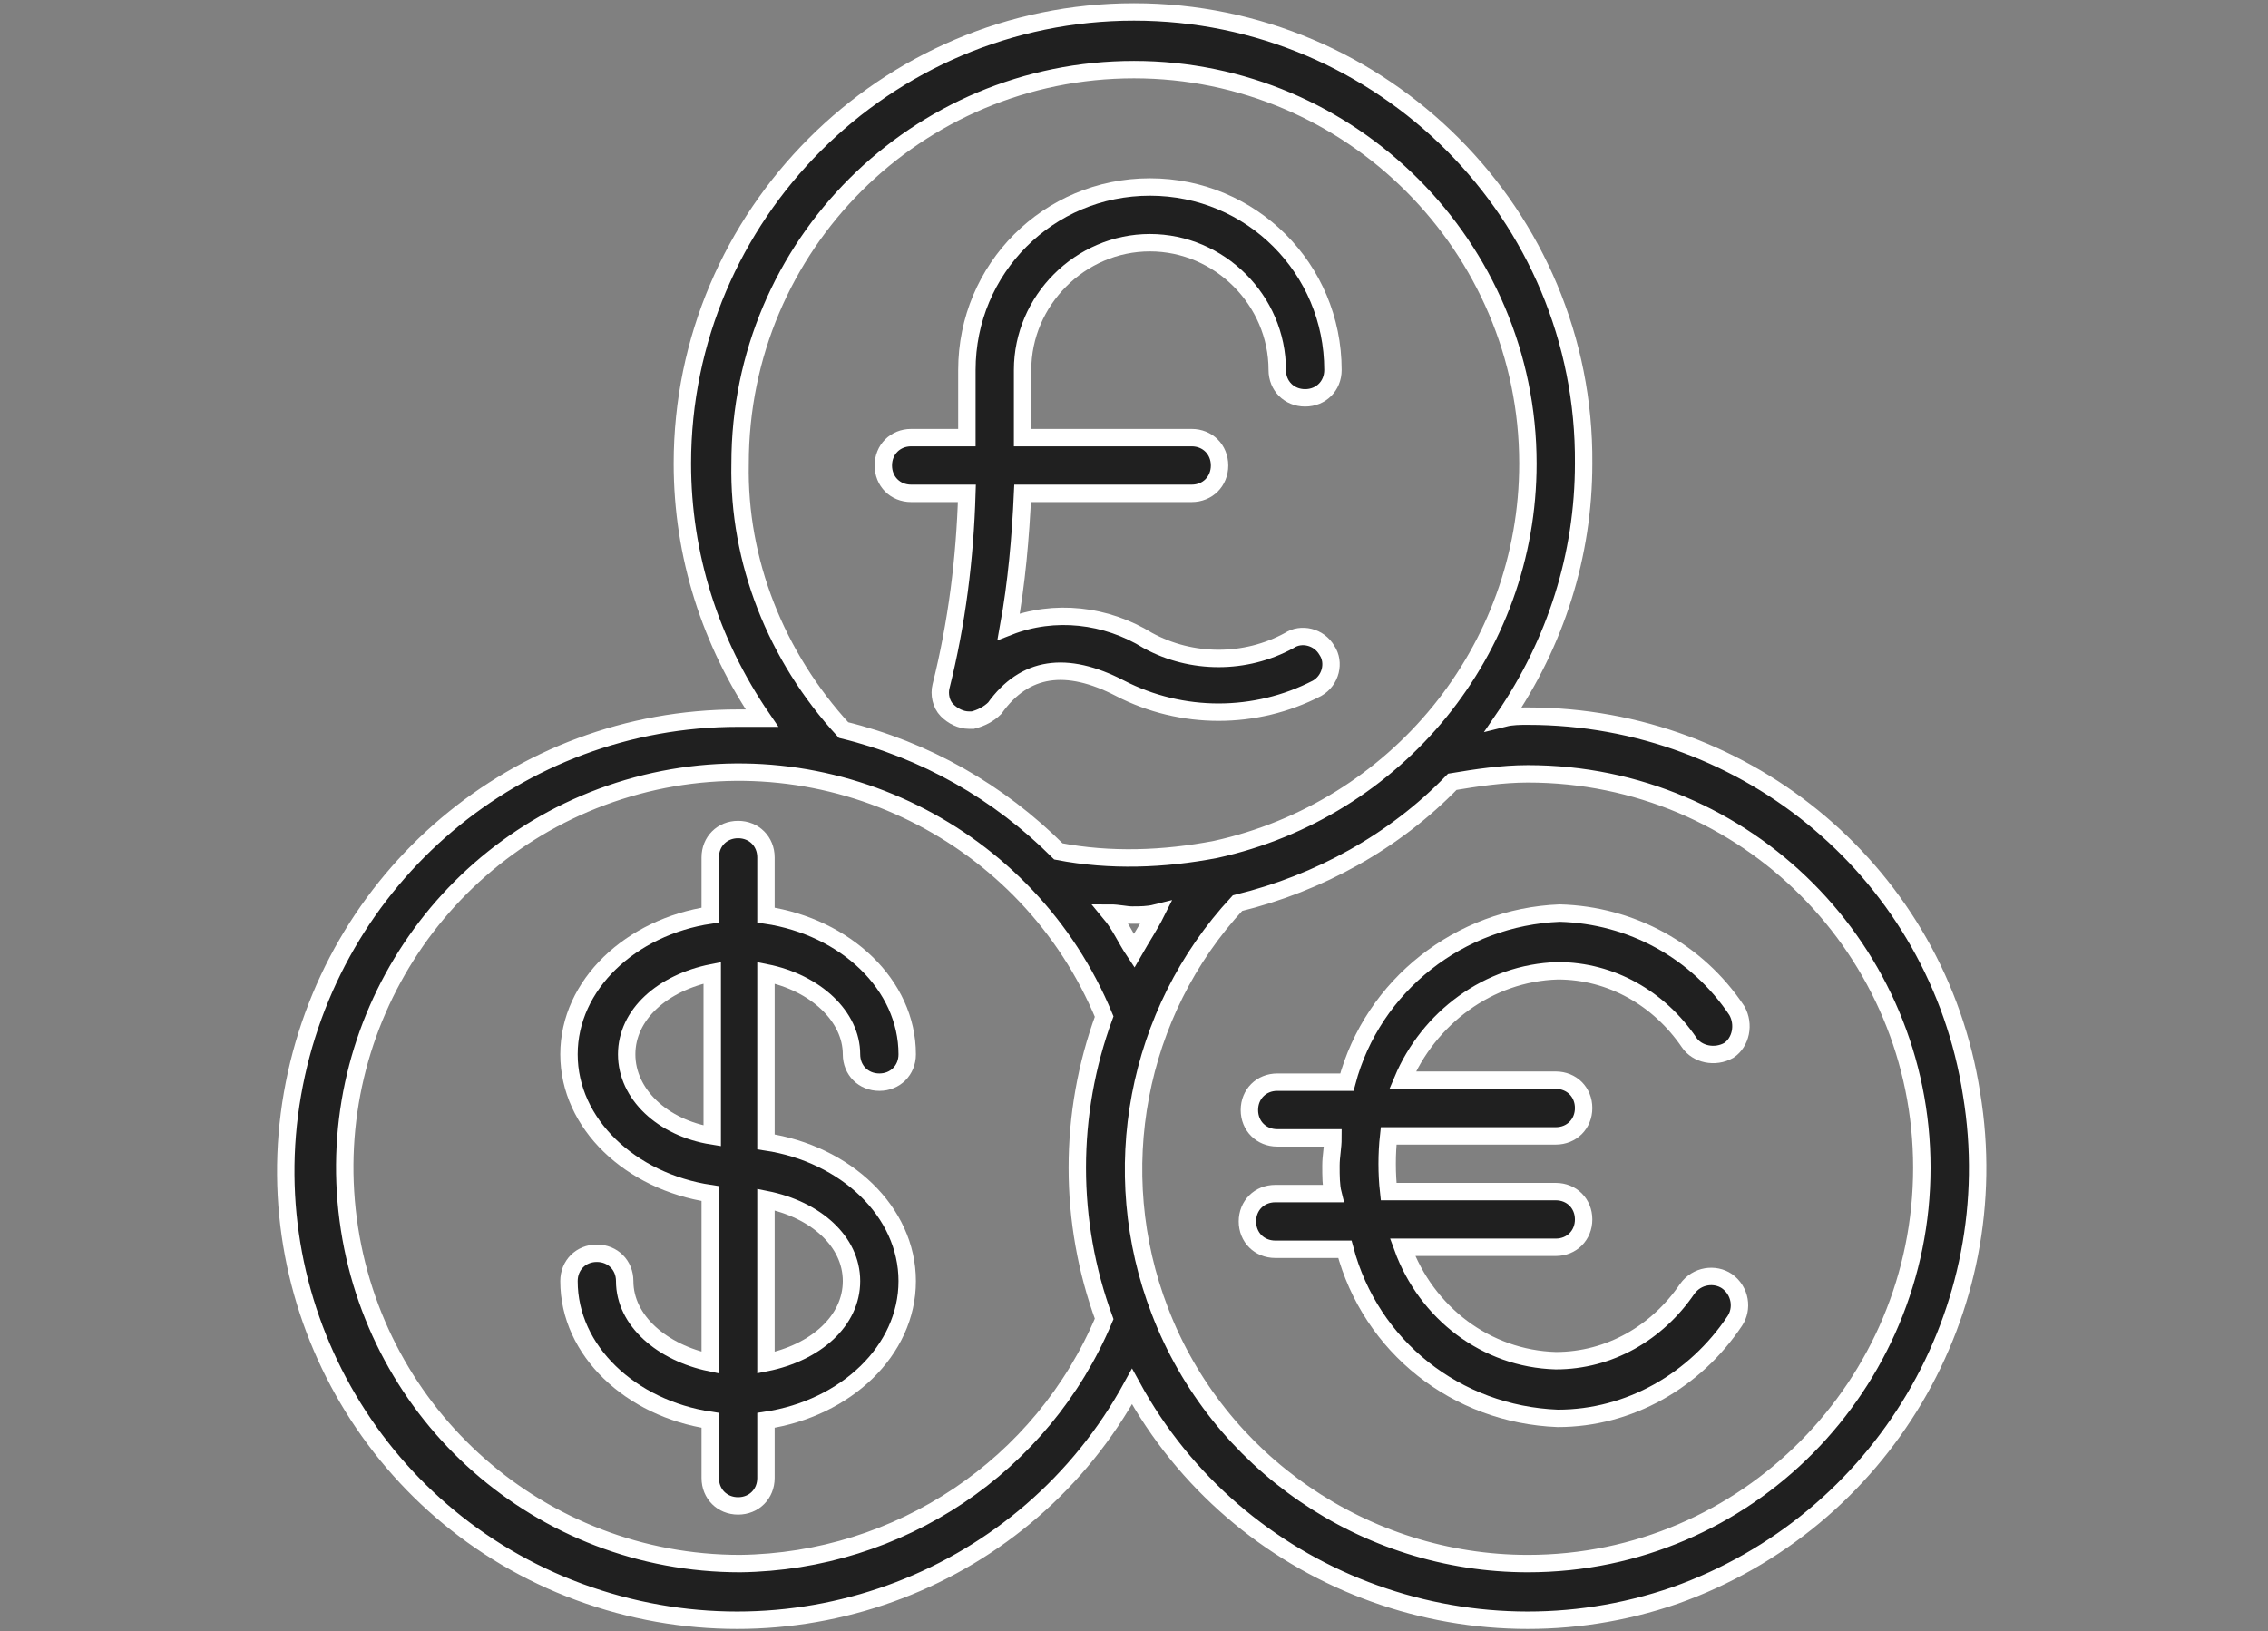
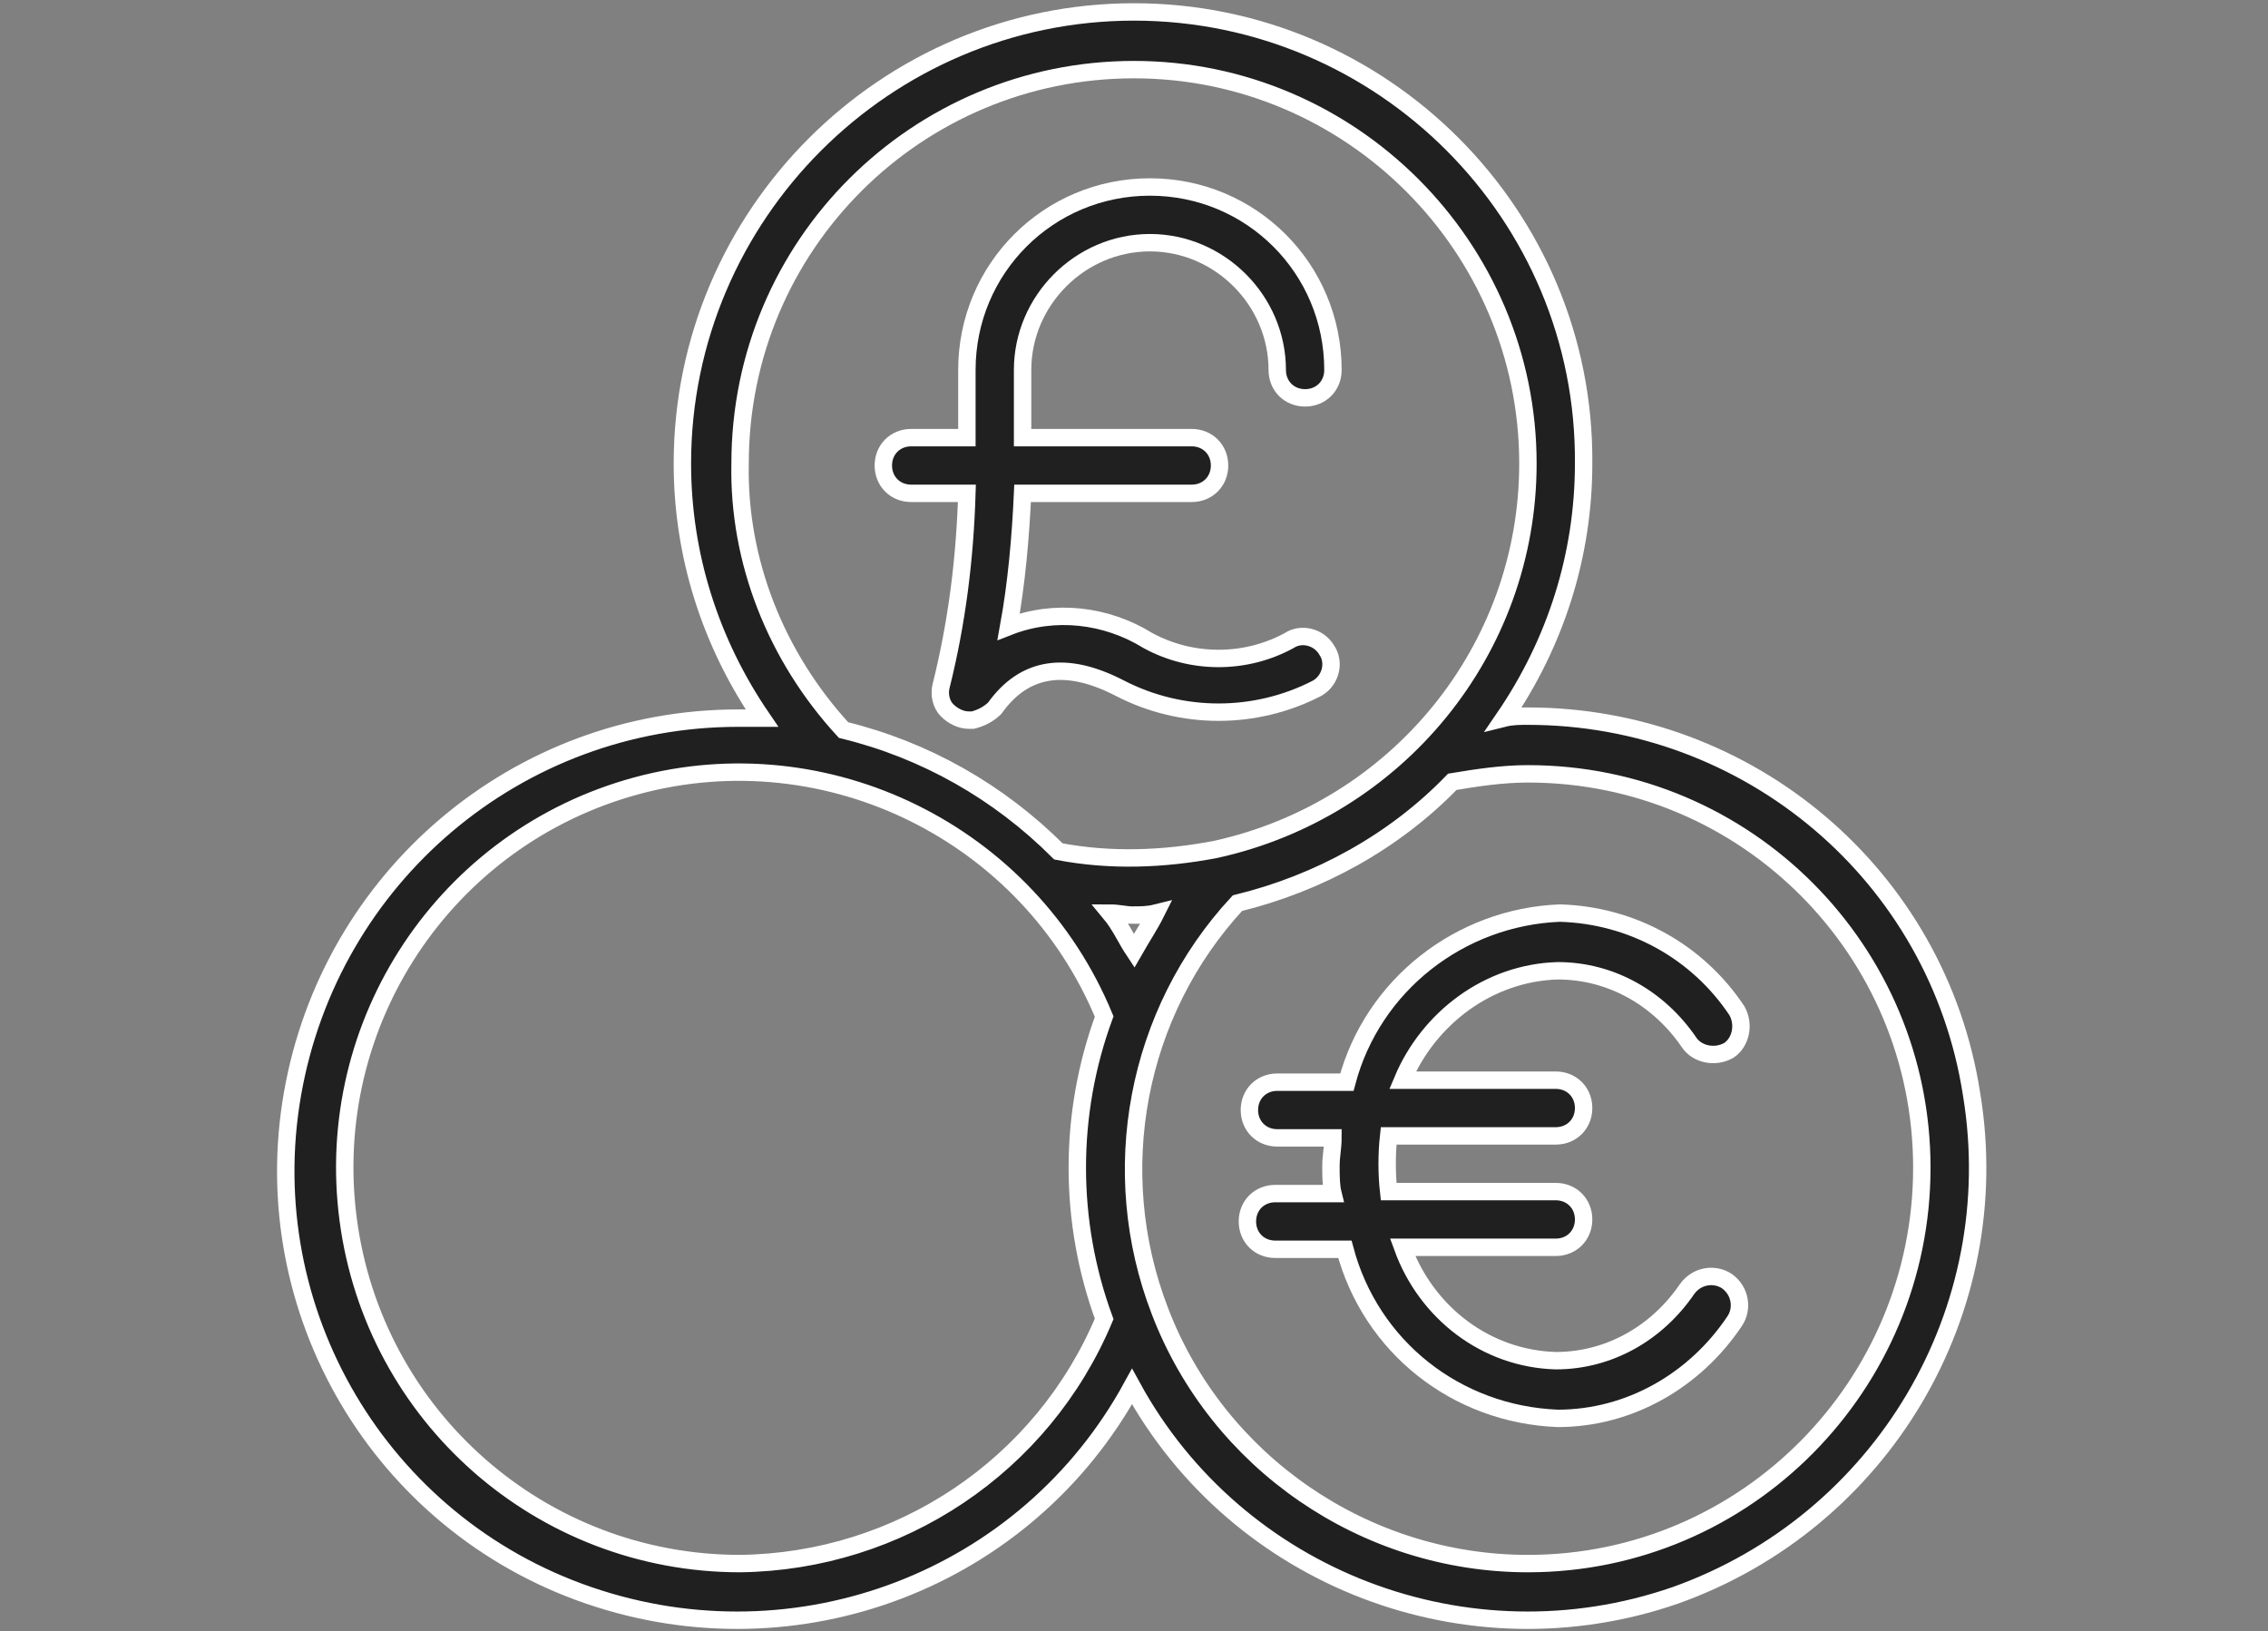
<svg xmlns="http://www.w3.org/2000/svg" version="1.1" id="Layer_1" x="0px" y="0px" width="114px" height="82px" viewBox="0 0 114 82" style="enable-background:new 0 0 114 82;" xml:space="preserve">
  <rect x="0" y="0" width="114" height="82" fill="#808080" stroke="none" />
  <style type="text/css">
	.st0{fill:#202020;}
	.st1{fill:#FFFFFF;}
	.st2{fill:#202020;stroke:#FFFFFF;stroke-width:0.875;stroke-miterlimit:10;}
</style>
  <g>
    <g>
      <path class="st0" d="M-93.1,109c-0.6,0-1.1-0.5-1.1-1.1V93.3c0-0.4,0.2-0.8,0.6-1l13.1-7.6c2-1.2,4.3-1.8,6.6-1.8h0.3    c1.3,0,2.5,0.2,3.7,0.6l9.4,2.8c1.5,0.4,2.6,1.7,2.9,3.2l0.1,0.3l10.4-8.5c0.8-0.7,1.9-1.1,3-1.1h0.4c1.4,0,2.7,0.6,3.6,1.7    c1.7,2,1.4,5-0.6,6.7l-15.9,13.5c-0.2,0.2-0.5,0.3-0.7,0.3h-20.9l-14.4,6.5C-92.8,109-92.9,109-93.1,109z M-74,85.2    c-1.9,0-3.8,0.5-5.4,1.5L-91.9,94v12.2l13-5.9c0.1-0.1,0.3-0.1,0.5-0.1h20.8L-42,87c0.6-0.5,0.9-1.2,0.9-1.9    c0-1.4-1.1-2.5-2.5-2.5H-44c-0.6,0-1.1,0.2-1.6,0.6l-13.7,11c-0.2,0.2-0.5,0.3-0.7,0.3h-10.4v-2.3h8.7c0.8,0,1.6-0.6,1.8-1.4    c0.1-0.5,0.1-1-0.1-1.5c-0.2-0.4-0.6-0.8-1.1-0.9l-9.4-2.8c-1-0.3-2-0.5-3.1-0.5H-74V85.2z" />
-       <path class="st1" d="M-43.8,80.5c1.3,0,2.6,0.6,3.5,1.6c0.8,0.9,1.2,2.1,1.1,3.3c-0.1,1.2-0.7,2.3-1.6,3.1l-16,13.5    c-0.1,0.1-0.3,0.2-0.6,0.2h-20.8h-0.1h-0.1l-14.3,6.5c-0.1,0.1-0.2,0.1-0.4,0.1c-0.5,0-0.9-0.4-0.9-0.9V93.3    c0-0.3,0.2-0.6,0.5-0.8l13.1-7.6c2-1.1,4.2-1.7,6.5-1.7h0.3c1.2,0,2.5,0.2,3.7,0.5l9.4,2.8c1.4,0.4,2.5,1.6,2.8,3.1l0.1,0.7    l0.5-0.4l10.1-8.3c0.8-0.7,1.8-1,2.9-1L-43.8,80.5 M-70.2,94.3v-1.8h8.5c0.9,0,1.8-0.6,2-1.5c0.3-1.1-0.3-2.3-1.4-2.6l-9.4-2.8    c-1-0.3-2.1-0.5-3.2-0.5H-74c-1.9,0-3.9,0.5-5.5,1.5l-12.4,7.3l-0.2,0.1v0.2v11.7v0.6l0.6-0.3l12.7-5.8c0.1-0.1,0.2-0.1,0.4-0.1    h20.7h0.1l0.1-0.1l15.3-13l0,0l0.1-0.1c0.6-0.5,1-1.3,1-2.1c0-0.7-0.3-1.4-0.8-1.9s-1.2-0.8-1.9-0.8h-0.4c-0.6,0-1.2,0.2-1.7,0.6    L-59.4,94c-0.2,0.1-0.4,0.2-0.6,0.2L-70.2,94.3 M-43.8,80.1h-0.4c-1.1,0-2.2,0.4-3.1,1.1l-10.1,8.3c-0.3-1.6-1.5-2.9-3-3.4    l-9.4-2.8c-1.2-0.4-2.5-0.6-3.8-0.6h-0.3c-2.3,0-4.6,0.6-6.7,1.8l-13.1,7.7c-0.4,0.2-0.7,0.7-0.7,1.1v14.5c0,0.7,0.6,1.3,1.3,1.3    l0,0c0.2,0,0.4,0,0.5-0.1l14.3-6.5h20.9l0,0c0.3,0,0.6-0.1,0.9-0.3l15.9-13.5c2.1-1.8,2.3-4.9,0.6-7C-41,80.7-42.3,80.1-43.8,80.1    L-43.8,80.1z M-70.6,94.7H-60c0.3,0,0.6-0.1,0.8-0.3l13.5-11.1c0.4-0.3,0.9-0.5,1.5-0.5h0.4c1.3,0,2.3,1,2.3,2.3    c0,0.7-0.3,1.3-0.8,1.7l0,0l-15.5,13.1h-20.7c-0.2,0-0.4,0-0.5,0.1l-12.7,5.8V94.1l12.4-7.3c1.6-0.9,3.5-1.4,5.3-1.4h0.3    c1,0,2.1,0.2,3,0.4l9.4,2.8c0.9,0.3,1.4,1.2,1.1,2.1c-0.2,0.7-0.9,1.2-1.6,1.2l0,0h-8.9v2.8H-70.6z" />
    </g>
    <g>
      <path class="st0" d="M-63,56.1c-1.4,0-2.7-0.6-3.6-1.7c-1.7-2-1.4-5,0.6-6.7l15.9-13.4c0.2-0.2,0.5-0.3,0.7-0.3h20.9l14.4-6.5    c0.1-0.1,0.3-0.1,0.5-0.1s0.4,0.1,0.6,0.2c0.3,0.2,0.5,0.6,0.5,0.9V43c0,0.4-0.2,0.8-0.6,1l-13.1,7.6c-2,1.2-4.3,1.8-6.6,1.8h-0.3    c-1.3,0-2.5-0.2-3.7-0.5l-9.4-2.8c-1.5-0.4-2.6-1.7-2.9-3.2l-0.1-0.3l-10.4,8.5c-0.8,0.7-1.9,1.1-3,1.1L-63,56.1L-63,56.1z     M-64.6,49.5c-0.6,0.5-0.9,1.2-0.9,1.9c0,1.4,1.1,2.5,2.5,2.5h0.4c0.6,0,1.1-0.2,1.6-0.6l13.5-11.1c0.2-0.2,0.5-0.3,0.7-0.3h10.4    v2.3h-8.7c-0.8,0-1.6,0.5-1.8,1.4c-0.1,0.5-0.1,1,0.1,1.5c0.2,0.4,0.6,0.8,1.1,0.9l9.4,2.8c1,0.3,2,0.5,3.1,0.5h0.3    c1.9,0,3.8-0.5,5.4-1.5l12.5-7.3V30.3l-12.8,5.9c-0.1,0.1-0.3,0.1-0.5,0.1H-49L-64.6,49.5z" />
      <path class="st1" d="M-13.7,27.6c0.2,0,0.4,0.1,0.5,0.1c0.3,0.2,0.4,0.5,0.4,0.8V43c0,0.3-0.2,0.6-0.5,0.8l-13.1,7.6    c-2,1.1-4.2,1.7-6.5,1.7h-0.3c-1.2,0-2.5-0.2-3.7-0.5l-9.4-2.8c-1.4-0.4-2.5-1.6-2.8-3.1l-0.1-0.7l-0.5,0.4l-10.1,8.3    c-0.8,0.7-1.8,1-2.9,1h-0.4c-1.3,0-2.6-0.6-3.5-1.6c-0.8-0.9-1.2-2.1-1.1-3.3c0.1-1.2,0.7-2.3,1.6-3.1L-50,34.4    c0.1-0.1,0.4-0.2,0.6-0.2h20.9h0.1l0,0l14.3-6.5C-14,27.6-13.8,27.6-13.7,27.6 M-63,54.1L-63,54.1h0.4c0.6,0,1.2-0.2,1.7-0.6    l13.5-11.1c0.2-0.1,0.4-0.2,0.6-0.2h10.2V44h-8.5c-0.9,0-1.7,0.6-2,1.5c-0.3,1.1,0.3,2.3,1.4,2.6l9.4,2.8c1,0.3,2.1,0.5,3.2,0.5    h0.3c1.9,0,3.9-0.5,5.5-1.5l12.4-7.3l0.2-0.1v-0.2V30.6V30l-0.5,0.2L-27.9,36c-0.1,0.1-0.2,0.1-0.4,0.1h-20.6H-49l-0.2,0.1    l-15.5,13.1c-0.6,0.5-1,1.3-1,2.1c0,0.7,0.3,1.4,0.8,1.9S-63.7,54.1-63,54.1 M-13.7,27.2c-0.2,0-0.4,0-0.5,0.1l-14.3,6.5h-20.9    c-0.3,0-0.6,0.1-0.9,0.3l-15.9,13.5c-2.1,1.8-2.3,4.9-0.6,7c0.9,1.1,2.3,1.7,3.8,1.7l0,0h0.4c1.1,0,2.2-0.4,3.1-1.1l10.1-8.3    c0.3,1.6,1.5,2.9,3,3.4l9.4,2.8c1.2,0.4,2.5,0.6,3.8,0.6l0,0h0.3c2.3,0,4.6-0.6,6.7-1.8l13.2-7.7c0.4-0.2,0.7-0.7,0.7-1.1V28.5    c0-0.4-0.2-0.9-0.6-1.1C-13.2,27.3-13.5,27.2-13.7,27.2L-13.7,27.2z M-28.3,36.5c0.2,0,0.4,0,0.5-0.1l12.7-5.8v11.7l-12.4,7.3    c-1.6,0.9-3.5,1.4-5.3,1.4l0,0h-0.3l0,0c-1,0-2.1-0.2-3-0.4l-9.4-2.8c-0.9-0.3-1.4-1.2-1.1-2.1c0.2-0.7,0.9-1.2,1.6-1.2h8.9v-2.6    h-10.7c-0.3,0-0.6,0.1-0.8,0.3l-13.6,10.9c-0.4,0.3-0.9,0.5-1.5,0.5l0,0h-0.4c-1.3,0-2.3-1-2.3-2.3c0-0.7,0.3-1.3,0.8-1.7    l15.7-13.1H-28.3L-28.3,36.5L-28.3,36.5z" />
    </g>
    <g>
-       <path class="st0" d="M-62.4,78.6v-1.3h-0.2c-2,0-3.7-1.6-3.8-3.6h2.3c0.1,0.7,0.7,1.3,1.5,1.3h0.2v-3h-0.2c-2.1,0-3.8-1.7-3.8-3.8    s1.7-3.8,3.8-3.8h0.2v-1.3h2.2v1.3h0.2c2,0,3.7,1.6,3.8,3.6h-2.3c-0.1-0.7-0.7-1.3-1.5-1.3h-0.2v3h0.2c2.1,0,3.8,1.7,3.8,3.8    s-1.7,3.8-3.8,3.8h-0.2v1.3H-62.4z M-60.2,75h0.2c0.8,0,1.5-0.7,1.5-1.5c0-0.8-0.7-1.5-1.5-1.5h-0.2V75z M-62.6,66.7    c-0.8,0-1.5,0.7-1.5,1.5c0,0.8,0.7,1.5,1.5,1.5h0.2v-3H-62.6z" />
-       <path class="st1" d="M-60.4,63.3v0.9v0.4h0.4c1.8,0,3.3,1.4,3.5,3.2h-1.9c-0.2-0.8-0.9-1.3-1.7-1.3h-0.3v0.4v2.6v0.4h0.4    c2,0,3.6,1.6,3.6,3.6s-1.6,3.6-3.6,3.6h-0.4v0.4v0.9h-1.8v-0.9v-0.4h-0.4c-1.8,0-3.3-1.4-3.5-3.2h1.9c0.2,0.8,0.9,1.3,1.7,1.3h0.4    v-0.4v-2.6v-0.4h-0.4c-2,0-3.6-1.6-3.6-3.6s1.6-3.6,3.6-3.6h0.4v-0.4v-0.9H-60.4 M-62.7,69.9h0.4v-0.4v-2.6v-0.4h-0.4    c-0.9,0-1.7,0.8-1.7,1.7S-63.6,69.9-62.7,69.9 M-60.4,75.2h0.4c0.9,0,1.7-0.8,1.7-1.7s-0.8-1.7-1.7-1.7h-0.4v0.4v2.6V75.2     M-60,62.9h-2.6v1.3c-2.2,0-4,1.8-4,4c0,2.2,1.8,4,4,4v2.6c-0.7,0-1.3-0.6-1.3-1.3h-2.6c0,2.2,1.8,4,4,4v1.3h2.6v-1.3    c2.2,0,4-1.8,4-4c0-2.2-1.8-4-4-4v-2.6c0.7,0,1.3,0.6,1.3,1.3h2.6c0-2.2-1.8-4-4-4V62.9L-60,62.9z M-62.7,69.5    c-0.7,0-1.3-0.6-1.3-1.3c0-0.7,0.6-1.3,1.3-1.3V69.5L-62.7,69.5z M-60,74.8v-2.6c0.7,0,1.3,0.6,1.3,1.3    C-58.7,74.2-59.3,74.8-60,74.8L-60,74.8z" />
+       <path class="st0" d="M-62.4,78.6v-1.3h-0.2c-2,0-3.7-1.6-3.8-3.6h2.3c0.1,0.7,0.7,1.3,1.5,1.3h0.2v-3h-0.2c-2.1,0-3.8-1.7-3.8-3.8    s1.7-3.8,3.8-3.8h0.2v-1.3h2.2v1.3h0.2c2,0,3.7,1.6,3.8,3.6h-2.3c-0.1-0.7-0.7-1.3-1.5-1.3v3h0.2c2.1,0,3.8,1.7,3.8,3.8    s-1.7,3.8-3.8,3.8h-0.2v1.3H-62.4z M-60.2,75h0.2c0.8,0,1.5-0.7,1.5-1.5c0-0.8-0.7-1.5-1.5-1.5h-0.2V75z M-62.6,66.7    c-0.8,0-1.5,0.7-1.5,1.5c0,0.8,0.7,1.5,1.5,1.5h0.2v-3H-62.6z" />
    </g>
    <g>
      <path class="st0" d="M-61.4,83.9c-1.6,0-3.2-0.3-4.7-0.9c-6.7-2.6-10.1-10.1-7.5-16.8c1.9-5,6.8-8.4,12.2-8.4    c1.6,0,3.2,0.3,4.7,0.9l0.2,0.1l0.1-0.1c2.4-3.8,6.5-6.1,11-6.1c7.2,0,13,5.8,13,13c0,7.2-5.8,13-13,13c-1.6,0-3.2-0.3-4.6-0.9    l-0.2-0.1l-0.1,0.1C-52.7,81.6-56.9,83.9-61.4,83.9z M-61.3,60.1c-5.9,0-10.8,4.8-10.8,10.8c0,5.9,4.8,10.8,10.8,10.8    c5.9,0,10.8-4.8,10.8-10.8C-50.5,64.9-55.4,60.1-61.3,60.1z M-48.4,71.9c-0.1,1.2-0.4,2.4-0.8,3.6l-0.1,0.2l0.2,0.1    c1.1,0.4,2.3,0.6,3.6,0.6c3.6,0,7-1.8,9-4.8c3.3-4.9,2-11.7-3-14.9c-1.8-1.2-3.8-1.8-6-1.8c-3.6,0-7,1.8-9,4.8l-0.1,0.2l0.2,0.1    c1.3,0.9,2.5,1.9,3.5,3.2l0.4,0.5v-0.6c0-2.1,1.7-3.8,3.8-3.8h0.2V58h2.2v1.3h0.2c2,0,3.7,1.6,3.8,3.6h-2.3    c-0.1-0.7-0.7-1.3-1.5-1.3h-0.2v3h0.2c2.1,0,3.8,1.7,3.8,3.8s-1.7,3.8-3.8,3.8h-0.2v1.3h-2.2v-1.3h-0.2c-0.4,0-0.9-0.1-1.3-0.2    l-0.2-0.1H-48.4z M-44.3,69.7h0.2c0.8,0,1.5-0.7,1.5-1.5c0-0.8-0.7-1.5-1.5-1.5h-0.2V69.7z M-48.3,68.4c0.1,0.7,0.7,1.3,1.5,1.3    h0.2v-3h-0.2c-0.7,0-1.4-0.2-2.1-0.6l-0.5-0.4l0.2,0.6c0.2,0.6,0.4,1.3,0.6,2v0.2L-48.3,68.4L-48.3,68.4z M-46.8,61.4    c-0.8,0-1.5,0.7-1.5,1.5s0.7,1.5,1.5,1.5h0.2v-3H-46.8z" />
-       <path class="st1" d="M-45.5,52.7L-45.5,52.7c7.1,0,12.8,5.8,12.8,12.8s-5.7,12.9-12.8,12.9c-1.6,0-3.1-0.3-4.6-0.8l-0.3-0.1    l-0.2,0.3c-2.4,3.7-6.4,6-10.9,6c-1.6,0-3.1-0.3-4.6-0.9c-6.6-2.5-9.9-10-7.4-16.6c1.9-4.9,6.7-8.2,12-8.2c1.6,0,3.1,0.3,4.6,0.9    l0.3,0.1l0.2-0.3C-53.9,55-49.9,52.7-45.5,52.7 M-50.3,64.1v-1.2c0-2,1.6-3.6,3.6-3.6h0.3v-0.4V58h1.8v0.9v0.4h0.4    c1.8,0,3.3,1.4,3.5,3.2h-1.9c-0.2-0.8-0.9-1.3-1.7-1.3h-0.4v0.4v2.6v0.4h0.4c2,0,3.6,1.6,3.6,3.6s-1.6,3.6-3.6,3.6h-0.4v0.4v0.9    h-1.7v-0.9v-0.4h-0.4c-0.4,0-0.8-0.1-1.2-0.2l-0.5-0.2v0.5c-0.1,1.2-0.4,2.4-0.8,3.5l-0.1,0.4l0.4,0.1c1.2,0.4,2.4,0.6,3.7,0.6    c3.7,0,7.1-1.8,9.1-4.9c3.4-5,2-11.9-3.1-15.2c-1.8-1.2-3.9-1.8-6.1-1.8c-3.7,0-7.1,1.8-9.1,4.9l-0.2,0.3l0.3,0.2    c1.3,0.8,2.5,1.9,3.4,3.2L-50.3,64.1 M-61.3,81.8L-61.3,81.8c6,0,11-4.9,11-11s-4.9-11-11-11s-11,4.9-11,11S-67.4,81.8-61.3,81.8     M-46.8,64.6h0.4v-0.4v-2.6v-0.4h-0.4c-0.9,0-1.7,0.8-1.7,1.7S-47.7,64.6-46.8,64.6 M-48.7,68.6h0.2c0.2,0.8,0.9,1.3,1.7,1.3h0.4    v-0.4v-2.6v-0.4h-0.4c-0.7,0-1.4-0.2-2-0.6l-1-0.7l0.4,1.2c0.2,0.6,0.4,1.3,0.6,1.9L-48.7,68.6 M-44.5,69.9h0.4    c0.9,0,1.7-0.8,1.7-1.7s-0.8-1.7-1.7-1.7h-0.4v0.4v2.6V69.9 M-45.5,52.3c-4.5,0-8.7,2.3-11.1,6.2c-1.6-0.6-3.2-0.9-4.7-0.9    c-5.3,0-10.3,3.2-12.4,8.5c-2.6,6.8,0.8,14.5,7.6,17.1c1.5,0.6,3.2,0.9,4.7,0.9c4.4,0,8.7-2.2,11.2-6.2c1.5,0.6,3.1,0.9,4.7,0.9    l0,0c7.3,0,13.2-5.9,13.2-13.2C-32.3,58.3-38.2,52.3-45.5,52.3L-45.5,52.3L-45.5,52.3z M-50.7,62.9c-1-1.3-2.2-2.4-3.5-3.3    c2-3.1,5.4-4.7,8.8-4.7c2,0,4.1,0.6,5.9,1.8c4.9,3.2,6.2,9.8,2.9,14.7c-2,2.9-5.3,4.7-8.8,4.7l0,0l0,0c-1.2,0-2.4-0.2-3.5-0.6    c0.4-1.2,0.7-2.4,0.8-3.6c0.4,0.2,0.9,0.3,1.4,0.3v1.3h2.6v-1.3c2.2,0,4-1.8,4-4c0-2.2-1.8-4-4-4v-2.6c0.7,0,1.3,0.6,1.3,1.3h2.6    c0-2.2-1.8-4-4-4v-1.3h-2.6v1.3C-49,58.9-50.7,60.7-50.7,62.9L-50.7,62.9L-50.7,62.9z M-61.3,81.4c-5.8,0-10.6-4.7-10.6-10.6    c0-5.8,4.7-10.6,10.6-10.6s10.6,4.7,10.6,10.6C-50.8,76.7-55.5,81.4-61.3,81.4L-61.3,81.4z M-46.8,64.2c-0.7,0-1.3-0.6-1.3-1.3    s0.6-1.3,1.3-1.3V64.2L-46.8,64.2z M-48.4,68.2c-0.1-0.7-0.3-1.3-0.6-2c0.6,0.4,1.4,0.7,2.2,0.7v2.6c-0.7,0-1.3-0.6-1.3-1.3H-48.4    L-48.4,68.2z M-44.1,69.5v-2.6c0.7,0,1.3,0.6,1.3,1.3C-42.8,68.9-43.4,69.5-44.1,69.5L-44.1,69.5z" />
    </g>
  </g>
  <g>
    <g id="Page-1_93_">
      <g id="_x30_94---Forex" transform="translate(-1)">
        <path id="Shape_591_" class="st2" d="M77.8,36c-0.4,0-0.8,0-1.2,0.1c2.6-3.8,4-8.2,4-12.8C80.7,10.8,70.5,0.6,58,0.6     S35.3,10.8,35.3,23.3c0,4.6,1.4,9,4,12.8c-0.4,0-0.8,0-1.2,0c-11.1,0-20.5,8-22.4,18.9s4.4,21.6,14.9,25.2s22-0.8,27.3-10.5     c5.3,9.7,16.9,14.1,27.3,10.5c10.4-3.7,16.7-14.3,14.9-25.2C98.4,44,88.9,36,77.8,36L77.8,36z M38.2,23.3     c0-11,8.9-19.8,19.8-19.8s19.8,8.9,19.8,19.8c0,9.4-6.6,17.4-15.7,19.4c-2.6,0.5-5.3,0.6-7.9,0.1c-3-3-6.7-5.1-10.8-6.1     C40,33,38.1,28.2,38.2,23.3z M58,47.8c-0.4-0.6-0.7-1.3-1.2-1.9c0.4,0,0.8,0.1,1.1,0.1c0.4,0,0.8,0,1.2-0.1     C58.8,46.5,58.4,47.1,58,47.8z M38.2,78.6c-10,0-18.4-7.4-19.7-17.3c-1.3-9.9,4.9-19.2,14.5-21.8c9.6-2.6,19.7,2.4,23.5,11.6     c-1.8,4.9-1.8,10.3,0,15.2C53.4,73.7,46.2,78.5,38.2,78.6z M77.8,78.6c-8.2,0-15.6-5.1-18.5-12.7c-2.7-7-1.2-15,3.9-20.5     c4.1-1,7.9-3.1,10.8-6.1c1.2-0.2,2.5-0.4,3.8-0.4c11,0,19.8,8.9,19.8,19.8S88.8,78.6,77.8,78.6z" />
-         <path id="Shape_590_" class="st2" d="M43.8,53c0,0.8,0.6,1.4,1.4,1.4c0.8,0,1.4-0.6,1.4-1.4c0-3.5-3.1-6.4-7.1-7v-2.9     c0-0.8-0.6-1.4-1.4-1.4c-0.8,0-1.4,0.6-1.4,1.4v2.9c-4,0.6-7.1,3.5-7.1,7c0,3.5,3.1,6.4,7.1,7v8.5c-2.4-0.5-4.3-2.1-4.3-4.1     c0-0.8-0.6-1.4-1.4-1.4c-0.8,0-1.4,0.6-1.4,1.4c0,3.5,3.1,6.4,7.1,7v2.9c0,0.8,0.6,1.4,1.4,1.4c0.8,0,1.4-0.6,1.4-1.4v-2.9     c4-0.6,7.1-3.5,7.1-7c0-3.5-3.1-6.4-7.1-7v-8.5C42,49.4,43.8,51.1,43.8,53L43.8,53z M32.5,53c0-2,1.8-3.6,4.3-4.1v8.2     C34.3,56.7,32.5,55,32.5,53z M43.8,64.4c0,2-1.8,3.6-4.3,4.1v-8.2C42,60.8,43.8,62.4,43.8,64.4L43.8,64.4z" />
        <path id="Shape_589_" class="st2" d="M79.3,48.8c2.7,0,5.1,1.4,6.6,3.6c0.4,0.6,1.3,0.8,2,0.4c0.6-0.4,0.8-1.3,0.4-2     c-2-3-5.3-4.8-8.9-4.9c-5,0.2-9.4,3.6-10.7,8.5h-3.5c-0.8,0-1.4,0.6-1.4,1.4s0.6,1.4,1.4,1.4H68c0,0.5-0.1,0.9-0.1,1.4     s0,1,0.1,1.4h-2.9c-0.8,0-1.4,0.6-1.4,1.4s0.6,1.4,1.4,1.4h3.5c1.3,4.9,5.6,8.3,10.7,8.5c3.6,0,6.9-1.9,8.9-4.9     c0.4-0.6,0.3-1.5-0.4-2c-0.6-0.4-1.5-0.3-2,0.4c-1.5,2.2-3.9,3.6-6.6,3.6c-3.5-0.1-6.5-2.4-7.7-5.7h7.7c0.8,0,1.4-0.6,1.4-1.4     c0-0.8-0.6-1.4-1.4-1.4h-8.4c-0.1-0.9-0.1-1.9,0-2.8h8.4c0.8,0,1.4-0.6,1.4-1.4s-0.6-1.4-1.4-1.4h-7.7     C72.8,51.2,75.8,48.9,79.3,48.8z" />
        <path id="Shape_588_" class="st2" d="M57.3,34.6c3.1,1.6,6.8,1.6,9.9,0c0.7-0.4,0.9-1.3,0.5-1.9c-0.4-0.7-1.3-0.9-1.9-0.5     c-2.2,1.2-4.9,1.2-7.1,0c-2.1-1.3-4.7-1.6-7-0.7c0.4-2.2,0.6-4.5,0.7-6.7h8.5c0.8,0,1.4-0.6,1.4-1.4c0-0.8-0.6-1.4-1.4-1.4h-8.5     v-3.4c0-3.5,2.9-6.4,6.4-6.4c3.5,0,6.4,2.9,6.4,6.4c0,0.8,0.6,1.4,1.4,1.4s1.4-0.6,1.4-1.4c0-5.1-4.1-9.2-9.2-9.2     s-9.2,4.1-9.2,9.2v3.4h-2.8c-0.8,0-1.4,0.6-1.4,1.4c0,0.8,0.6,1.4,1.4,1.4h2.8c-0.1,3.3-0.5,6.5-1.3,9.7c-0.1,0.4,0,0.9,0.3,1.2     c0.3,0.3,0.7,0.5,1.1,0.5c0.1,0,0.1,0,0.2,0c0.4-0.1,0.8-0.3,1.1-0.6C52.5,33.5,54.6,33.2,57.3,34.6L57.3,34.6z" />
      </g>
    </g>
  </g>
</svg>